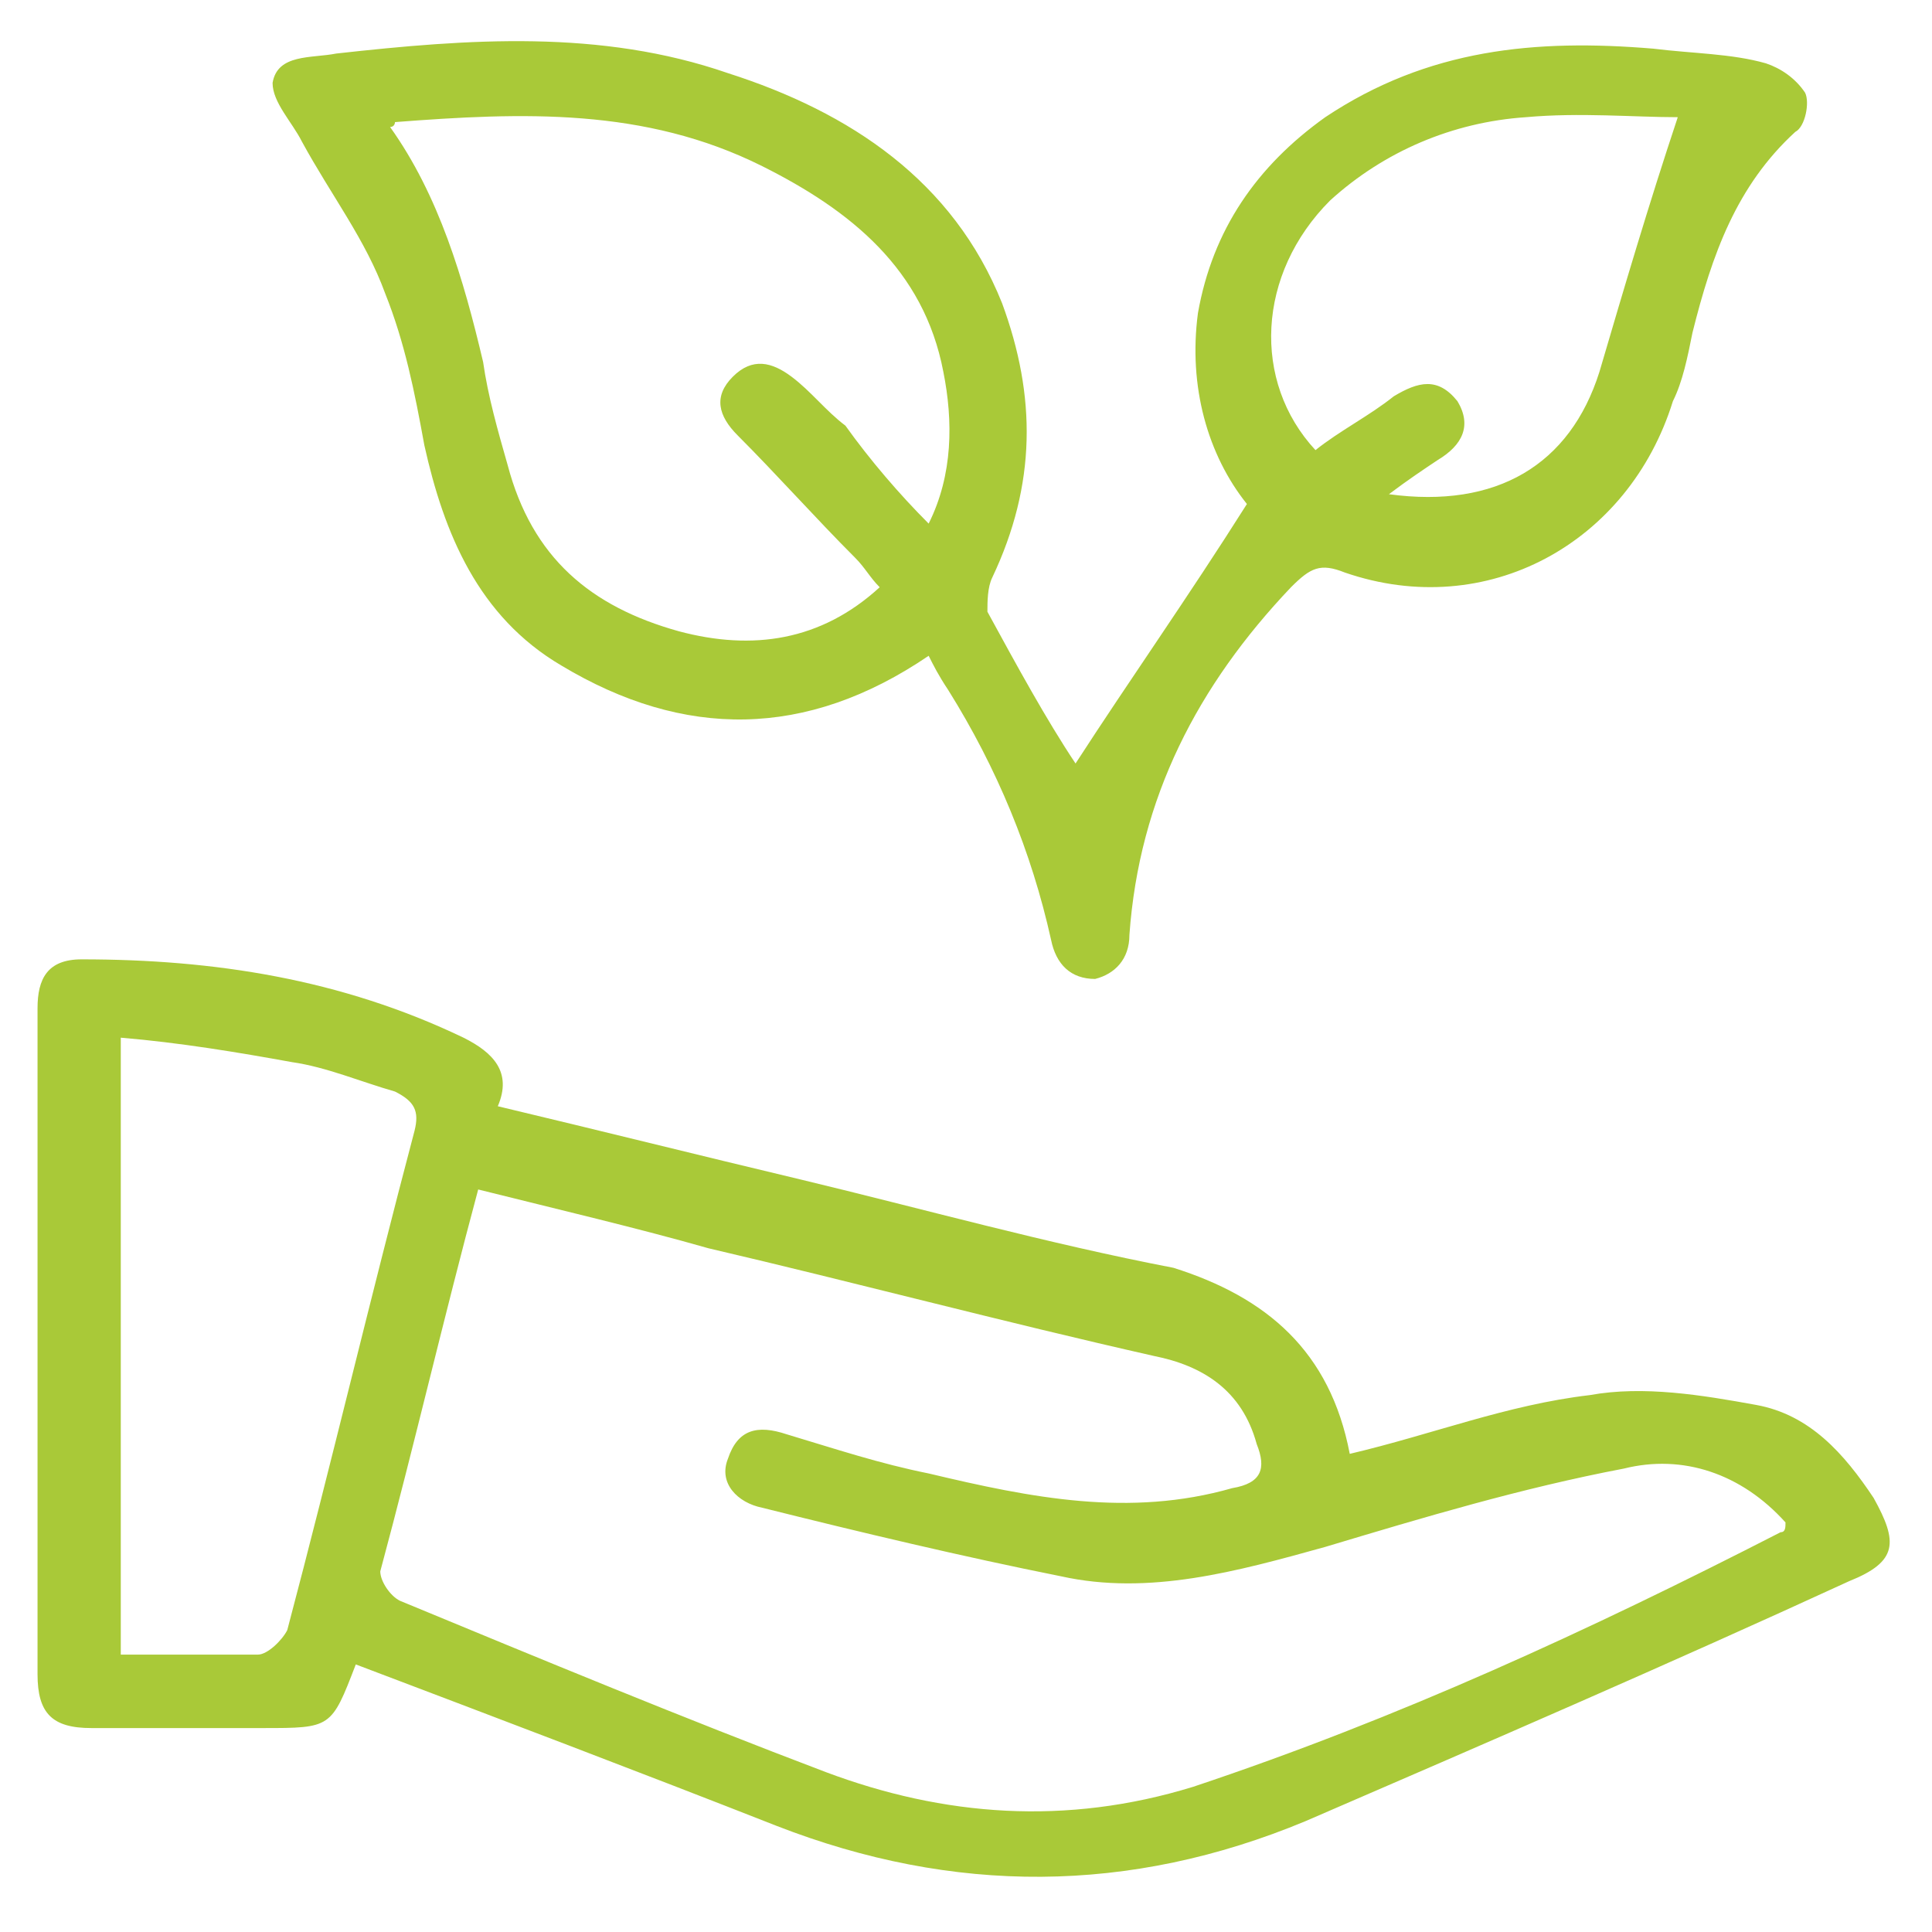
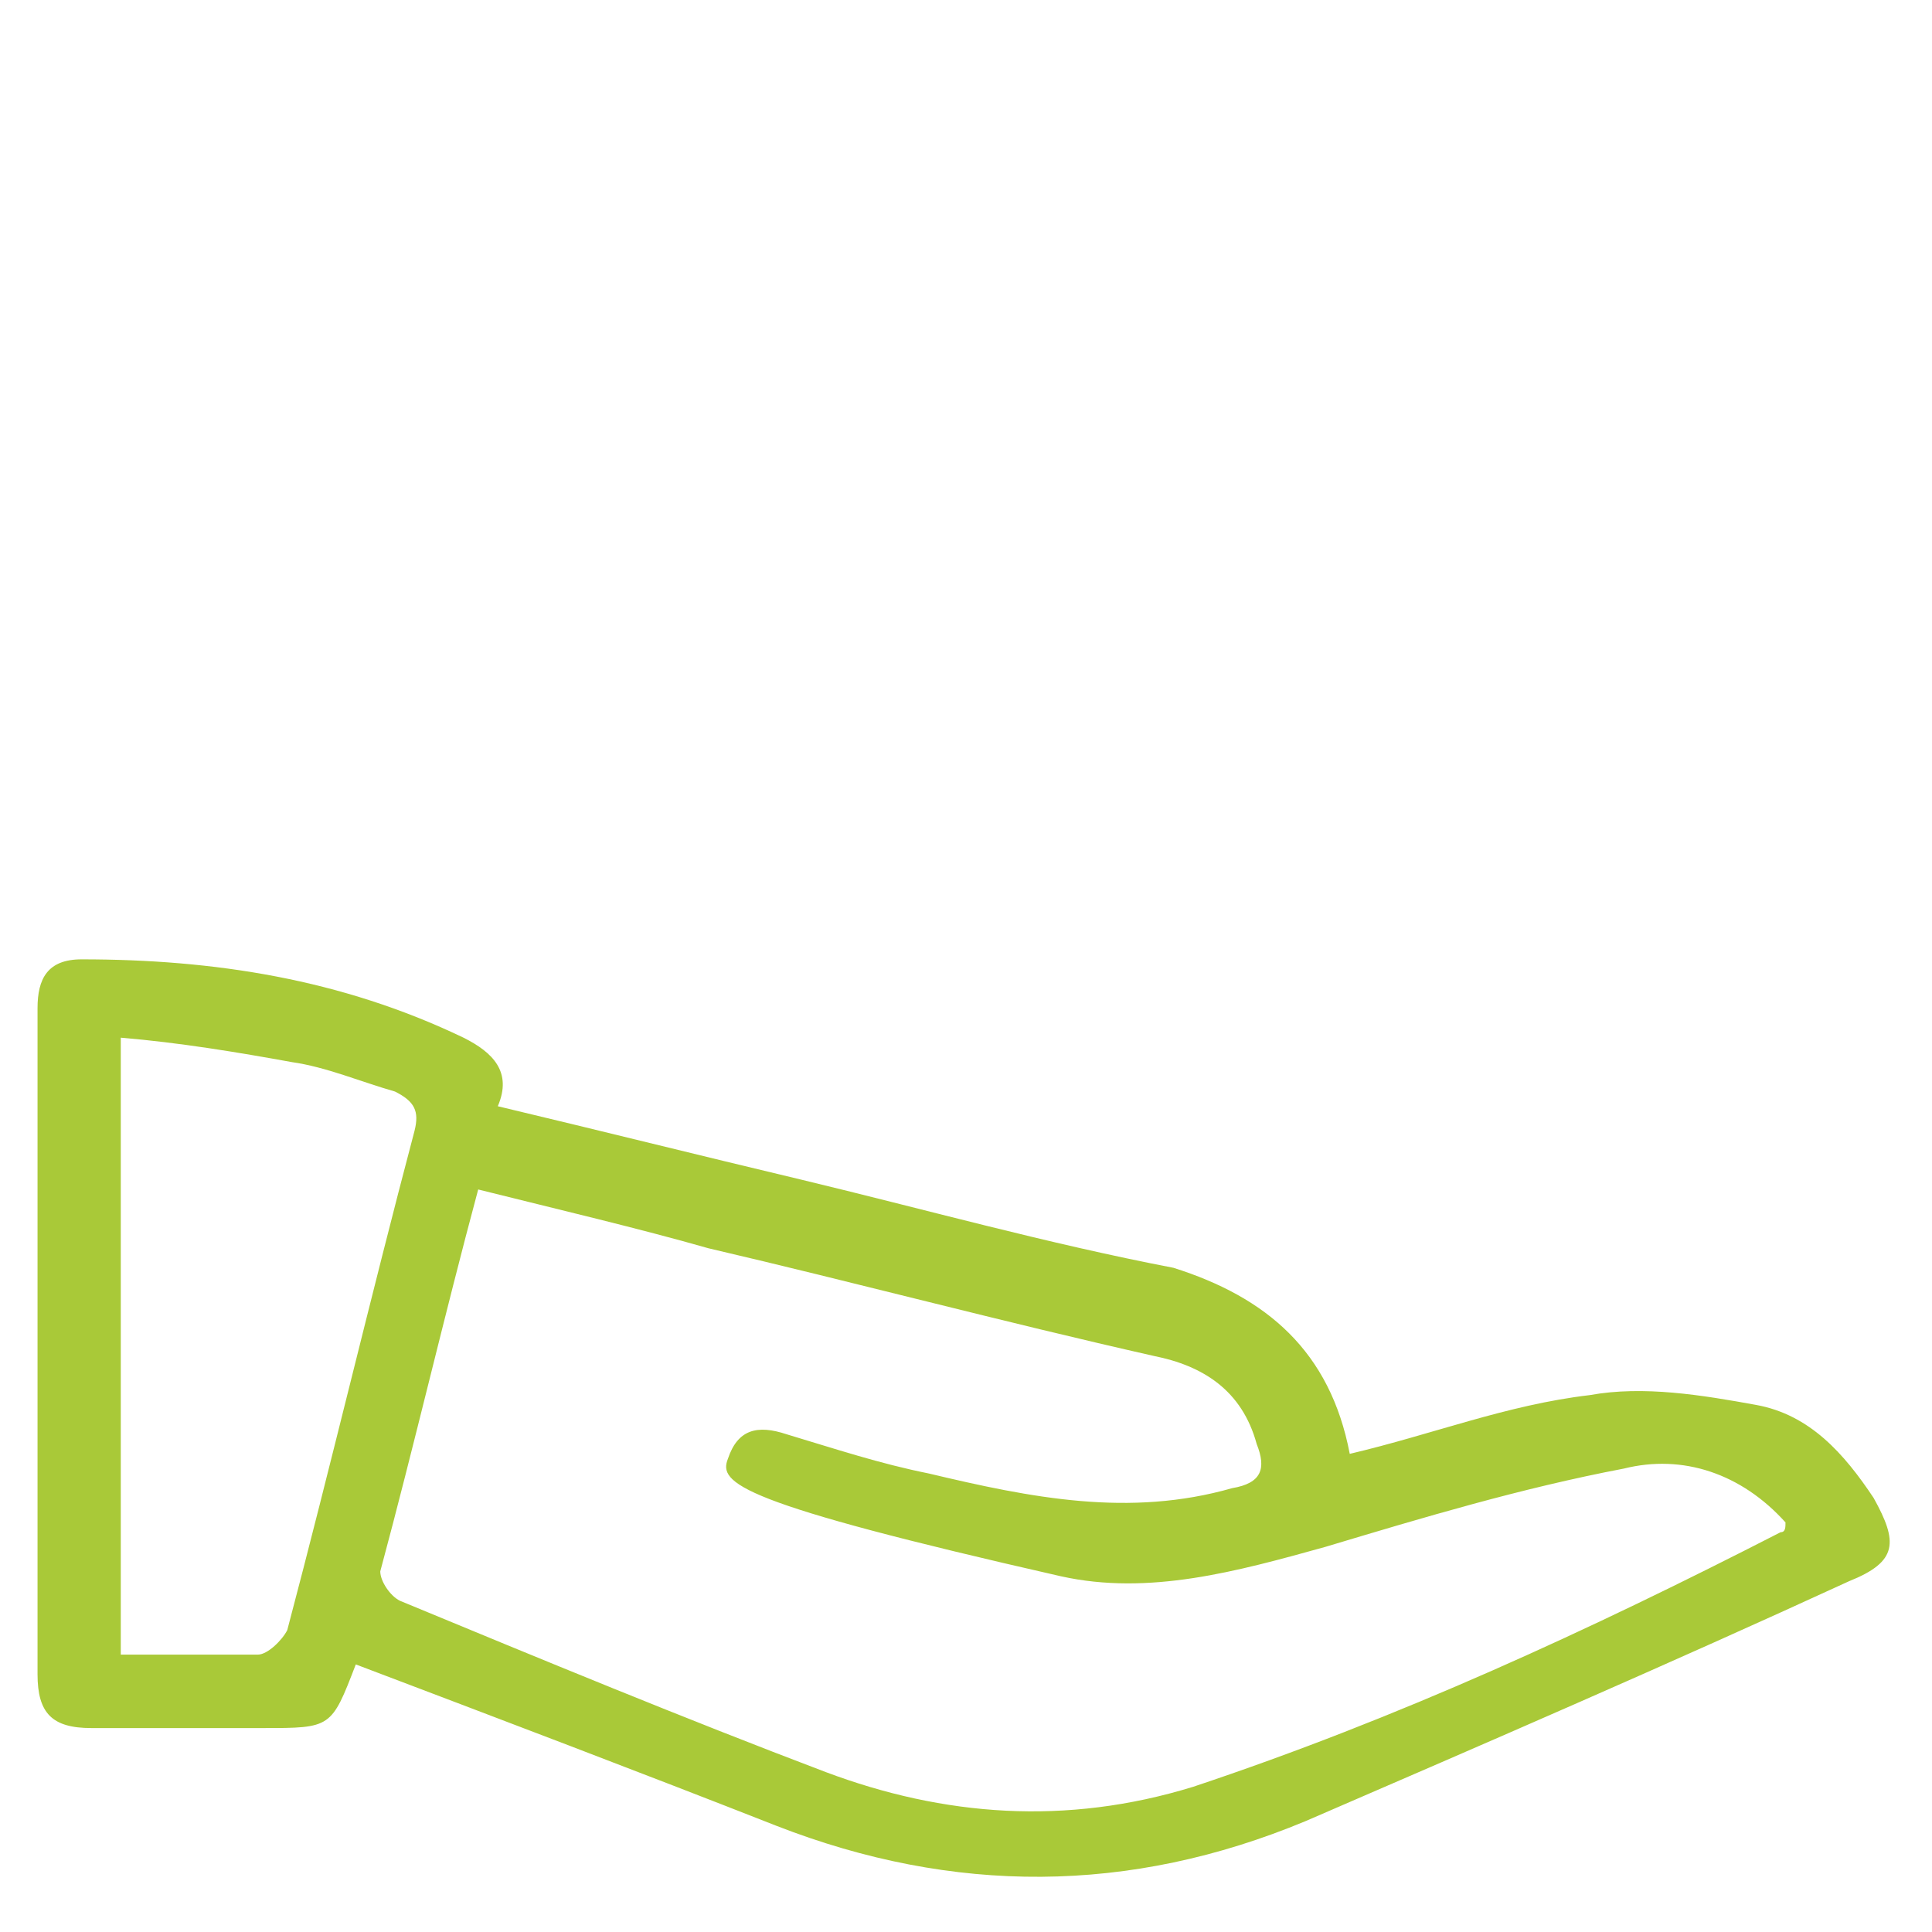
<svg xmlns="http://www.w3.org/2000/svg" width="70" height="70" viewBox="0 0 70 70" fill="none">
-   <path d="M48.904 52.676C51.919 51.967 54.58 50.903 57.596 50.548C59.548 50.193 61.676 50.548 63.628 50.903C65.579 51.257 66.821 52.676 67.885 54.273C68.772 55.87 68.772 56.579 66.998 57.289C60.435 60.305 53.871 63.143 47.307 65.981C40.921 68.642 34.534 68.642 28.148 66.159C23.181 64.207 18.036 62.256 12.891 60.305C13.069 60.127 12.891 60.305 12.891 60.305C12.004 62.611 12.004 62.611 9.521 62.611C7.392 62.611 5.263 62.611 3.312 62.611C1.893 62.611 1.36 62.079 1.36 60.66C1.36 52.676 1.36 44.516 1.36 36.533C1.36 35.469 1.715 34.759 2.957 34.759C7.747 34.759 12.359 35.469 16.794 37.597C17.859 38.13 18.568 38.839 18.036 40.081C21.761 40.968 25.309 41.855 29.035 42.742C33.47 43.806 37.905 45.048 42.517 45.935C45.888 47 48.194 48.951 48.904 52.676ZM17.326 43.097C16.085 47.709 15.02 52.322 13.778 56.934C13.778 57.289 14.133 57.821 14.488 57.998C19.633 60.127 24.777 62.256 29.922 64.207C34.179 65.804 38.614 66.159 43.227 64.74C50.678 62.256 57.596 59.063 64.515 55.515C64.692 55.515 64.692 55.338 64.692 55.16C63.096 53.386 60.967 52.677 58.838 53.209C55.113 53.918 51.565 54.983 48.017 56.047C44.823 56.934 41.63 57.821 38.437 57.111C34.889 56.402 31.164 55.515 27.616 54.628C26.729 54.45 26.019 53.741 26.374 52.854C26.729 51.789 27.438 51.612 28.503 51.967C30.277 52.499 31.873 53.031 33.647 53.386C37.373 54.273 40.921 54.983 44.646 53.918C45.71 53.741 45.888 53.209 45.533 52.322C45.001 50.37 43.582 49.483 41.808 49.129C36.308 47.887 30.986 46.468 25.664 45.226C23.181 44.516 20.165 43.806 17.326 43.097ZM4.376 59.95C6.15 59.95 7.747 59.95 9.343 59.95C9.698 59.95 10.23 59.418 10.408 59.063C12.004 53.031 13.424 47 15.02 40.968C15.198 40.258 15.02 39.904 14.311 39.549C13.069 39.194 11.827 38.662 10.585 38.484C8.634 38.13 6.505 37.775 4.376 37.597C4.376 45.226 4.376 52.499 4.376 59.95Z" fill="#A9C938" />
-   <path d="M33.647 23.76C29.212 26.776 24.777 26.776 20.342 24.115C17.326 22.341 16.085 19.325 15.375 16.132C15.02 14.181 14.665 12.407 13.956 10.633C13.246 8.681 12.004 7.085 10.94 5.133C10.585 4.424 9.876 3.714 9.876 3.004C10.053 1.94 11.295 2.118 12.182 1.94C16.972 1.408 21.761 1.053 26.374 2.65C30.809 4.069 34.534 6.552 36.308 10.988C37.55 14.358 37.55 17.551 35.953 20.922C35.776 21.277 35.776 21.809 35.776 22.164C36.84 24.115 37.905 26.067 38.969 27.663C40.921 24.647 43.049 21.631 45.178 18.261C43.759 16.487 43.049 14.003 43.404 11.342C43.936 8.327 45.533 6.02 48.017 4.246C51.742 1.763 55.645 1.408 59.902 1.763C61.322 1.94 62.741 1.94 63.983 2.295C64.515 2.472 65.047 2.827 65.402 3.359C65.579 3.714 65.402 4.601 65.047 4.778C62.918 6.73 62.031 9.213 61.322 12.052C61.144 12.939 60.967 13.826 60.612 14.536C59.015 19.68 53.871 22.518 48.726 20.744C47.839 20.39 47.484 20.567 46.775 21.277C43.404 24.825 41.275 28.905 40.921 33.872C40.921 34.759 40.388 35.291 39.679 35.469C38.792 35.469 38.26 34.937 38.082 34.05C37.373 30.856 36.131 27.841 34.357 25.002C34.002 24.47 33.825 24.115 33.647 23.76ZM33.647 18.971C34.534 17.197 34.534 15.245 34.179 13.471C33.47 9.746 30.809 7.617 27.616 6.02C23.358 3.892 18.923 4.069 14.311 4.424C14.311 4.424 14.311 4.601 14.133 4.601C15.907 7.085 16.794 10.101 17.504 13.116C17.681 14.358 18.036 15.6 18.391 16.842C19.278 20.212 21.407 21.986 24.6 22.873C27.261 23.583 29.744 23.228 31.873 21.277C31.518 20.922 31.341 20.567 30.986 20.212C29.567 18.793 28.148 17.197 26.729 15.777C26.019 15.068 25.842 14.358 26.551 13.649C27.261 12.939 27.97 13.116 28.68 13.649C29.39 14.181 29.922 14.89 30.631 15.422C31.518 16.664 32.583 17.906 33.647 18.971ZM47.662 16.309C48.549 15.6 49.613 15.068 50.5 14.358C51.387 13.826 52.097 13.649 52.806 14.536C53.339 15.422 52.984 16.132 52.097 16.664C51.565 17.019 51.032 17.374 50.323 17.906C54.226 18.438 56.887 16.842 57.951 13.471C58.838 10.455 59.725 7.44 60.789 4.246C59.193 4.246 57.241 4.069 55.29 4.246C52.629 4.424 50.145 5.488 48.194 7.262C45.533 9.923 45.356 13.826 47.662 16.309Z" fill="#A9C938" />
+   <path d="M48.904 52.676C51.919 51.967 54.58 50.903 57.596 50.548C59.548 50.193 61.676 50.548 63.628 50.903C65.579 51.257 66.821 52.676 67.885 54.273C68.772 55.87 68.772 56.579 66.998 57.289C60.435 60.305 53.871 63.143 47.307 65.981C40.921 68.642 34.534 68.642 28.148 66.159C23.181 64.207 18.036 62.256 12.891 60.305C13.069 60.127 12.891 60.305 12.891 60.305C12.004 62.611 12.004 62.611 9.521 62.611C7.392 62.611 5.263 62.611 3.312 62.611C1.893 62.611 1.36 62.079 1.36 60.66C1.36 52.676 1.36 44.516 1.36 36.533C1.36 35.469 1.715 34.759 2.957 34.759C7.747 34.759 12.359 35.469 16.794 37.597C17.859 38.13 18.568 38.839 18.036 40.081C21.761 40.968 25.309 41.855 29.035 42.742C33.47 43.806 37.905 45.048 42.517 45.935C45.888 47 48.194 48.951 48.904 52.676ZM17.326 43.097C16.085 47.709 15.02 52.322 13.778 56.934C13.778 57.289 14.133 57.821 14.488 57.998C19.633 60.127 24.777 62.256 29.922 64.207C34.179 65.804 38.614 66.159 43.227 64.74C50.678 62.256 57.596 59.063 64.515 55.515C64.692 55.515 64.692 55.338 64.692 55.16C63.096 53.386 60.967 52.677 58.838 53.209C55.113 53.918 51.565 54.983 48.017 56.047C44.823 56.934 41.63 57.821 38.437 57.111C26.729 54.45 26.019 53.741 26.374 52.854C26.729 51.789 27.438 51.612 28.503 51.967C30.277 52.499 31.873 53.031 33.647 53.386C37.373 54.273 40.921 54.983 44.646 53.918C45.71 53.741 45.888 53.209 45.533 52.322C45.001 50.37 43.582 49.483 41.808 49.129C36.308 47.887 30.986 46.468 25.664 45.226C23.181 44.516 20.165 43.806 17.326 43.097ZM4.376 59.95C6.15 59.95 7.747 59.95 9.343 59.95C9.698 59.95 10.23 59.418 10.408 59.063C12.004 53.031 13.424 47 15.02 40.968C15.198 40.258 15.02 39.904 14.311 39.549C13.069 39.194 11.827 38.662 10.585 38.484C8.634 38.13 6.505 37.775 4.376 37.597C4.376 45.226 4.376 52.499 4.376 59.95Z" fill="#A9C938" />
</svg>